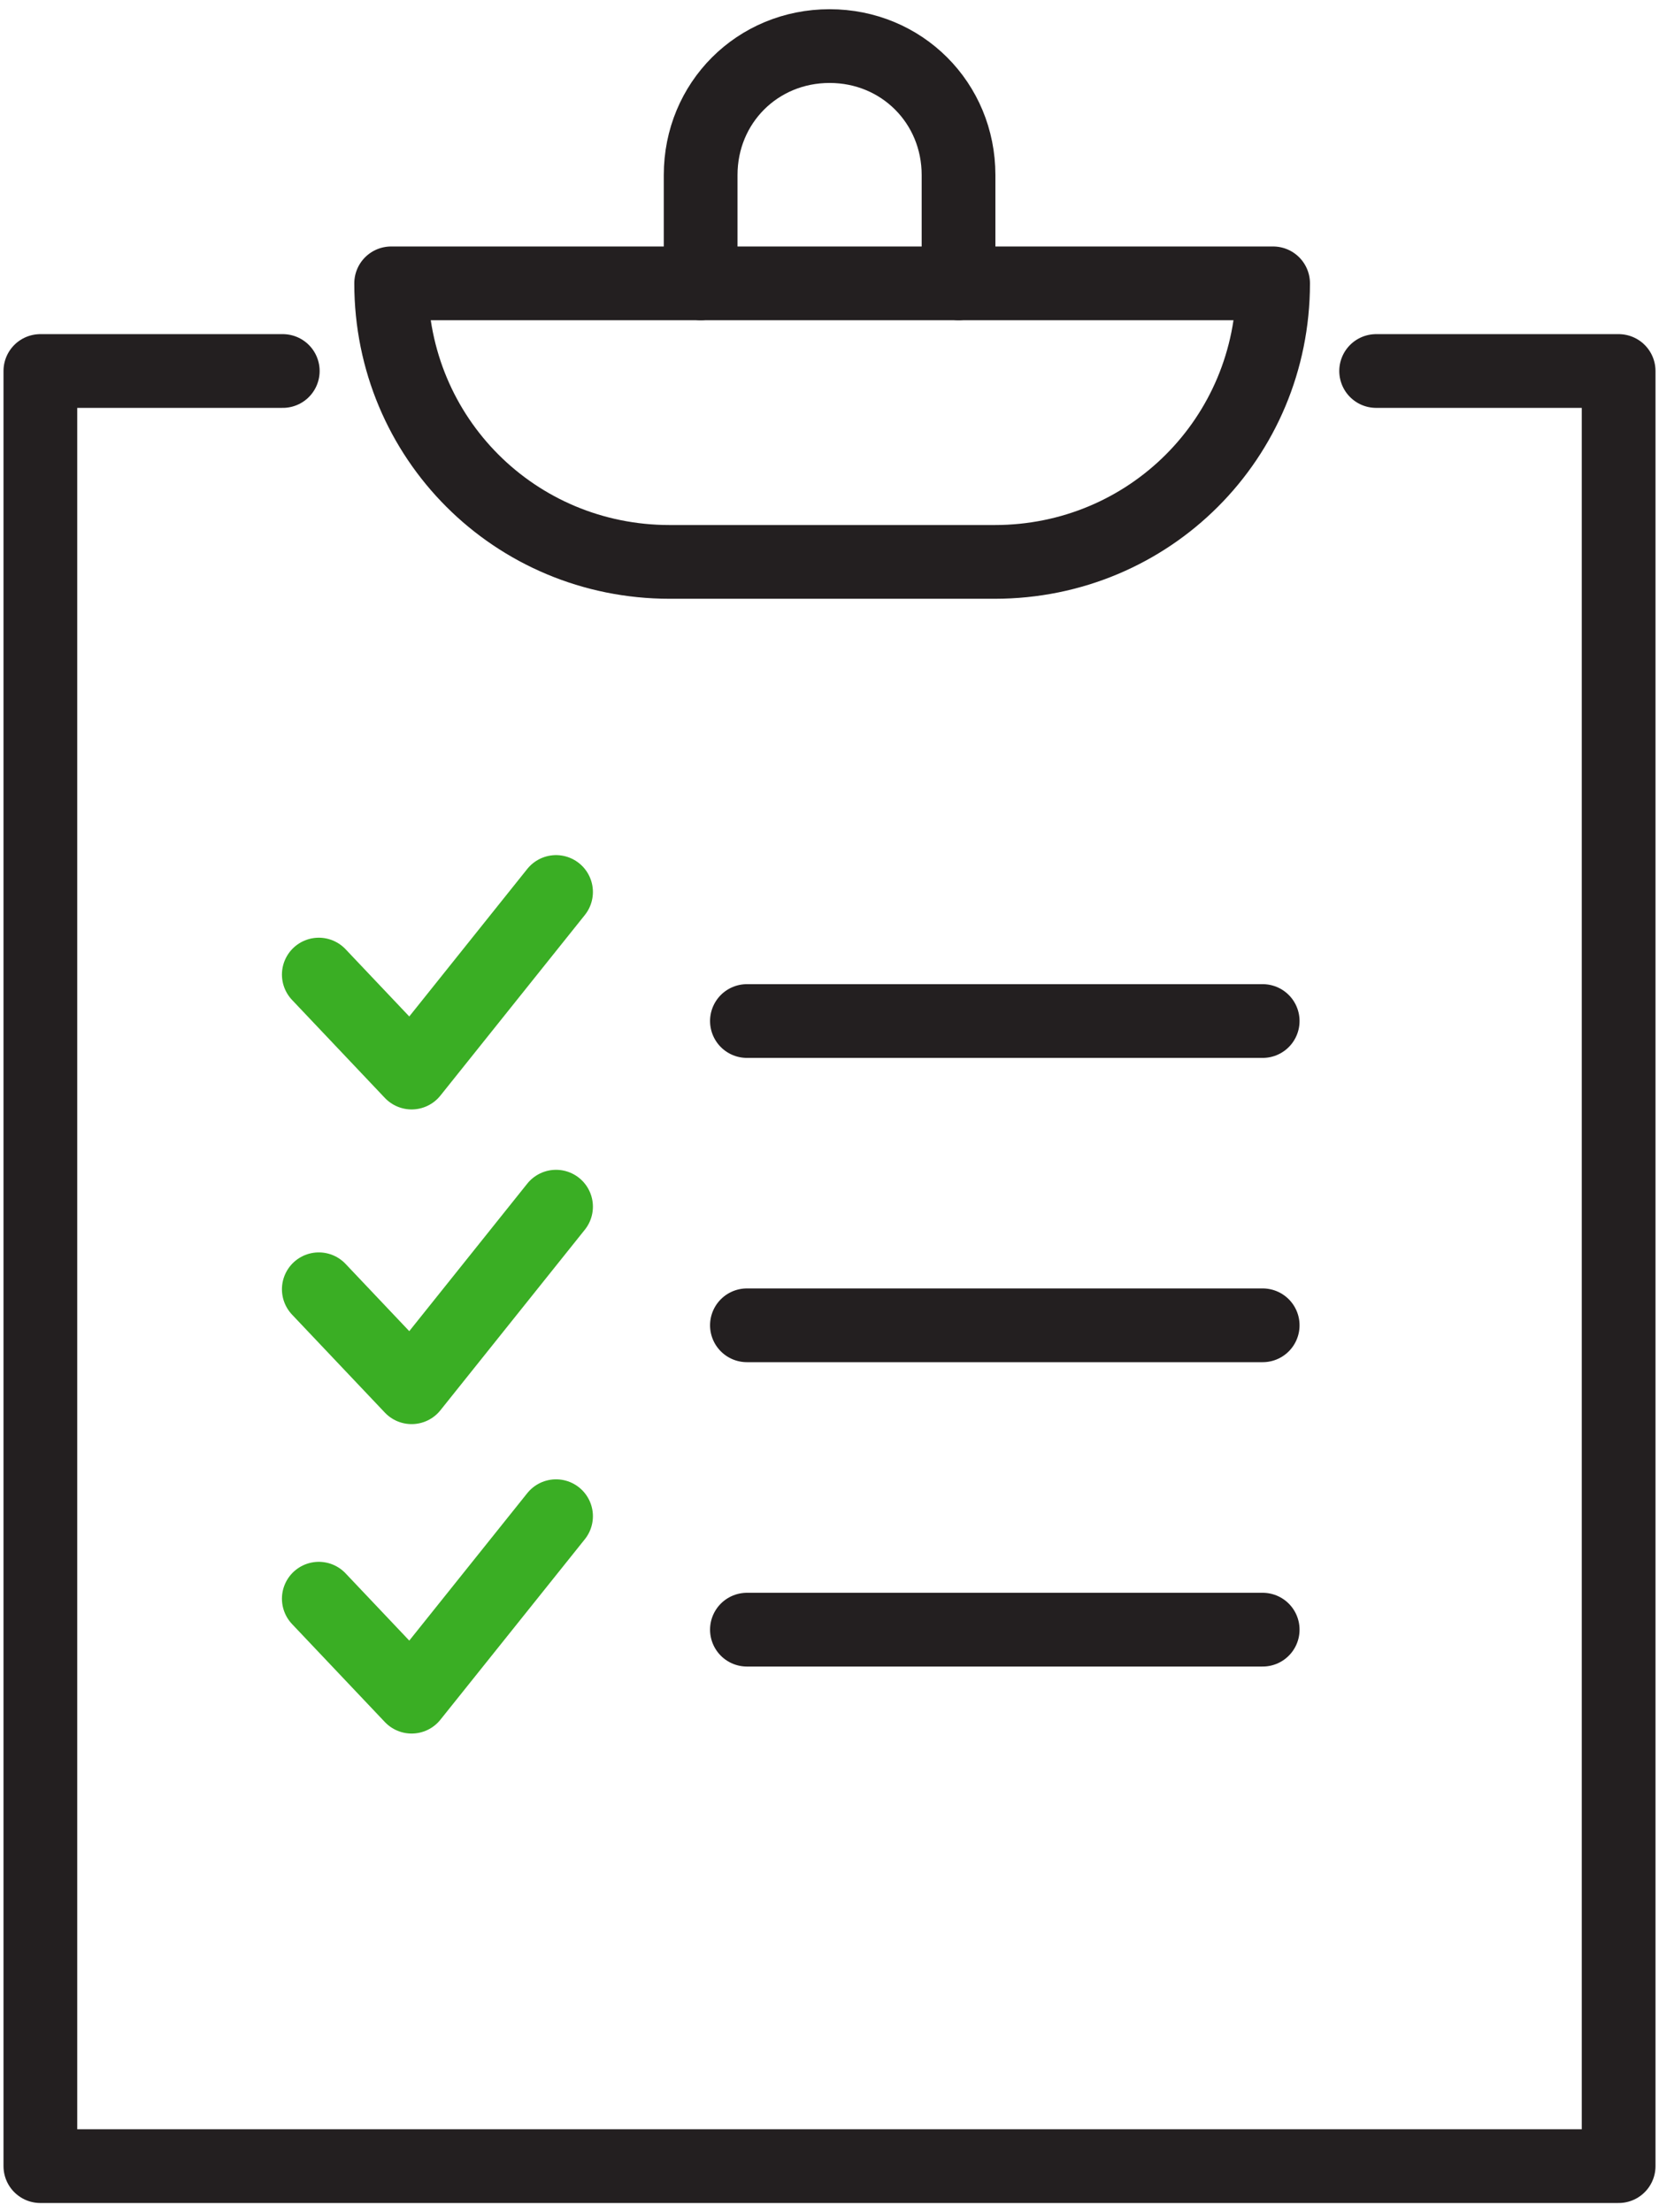
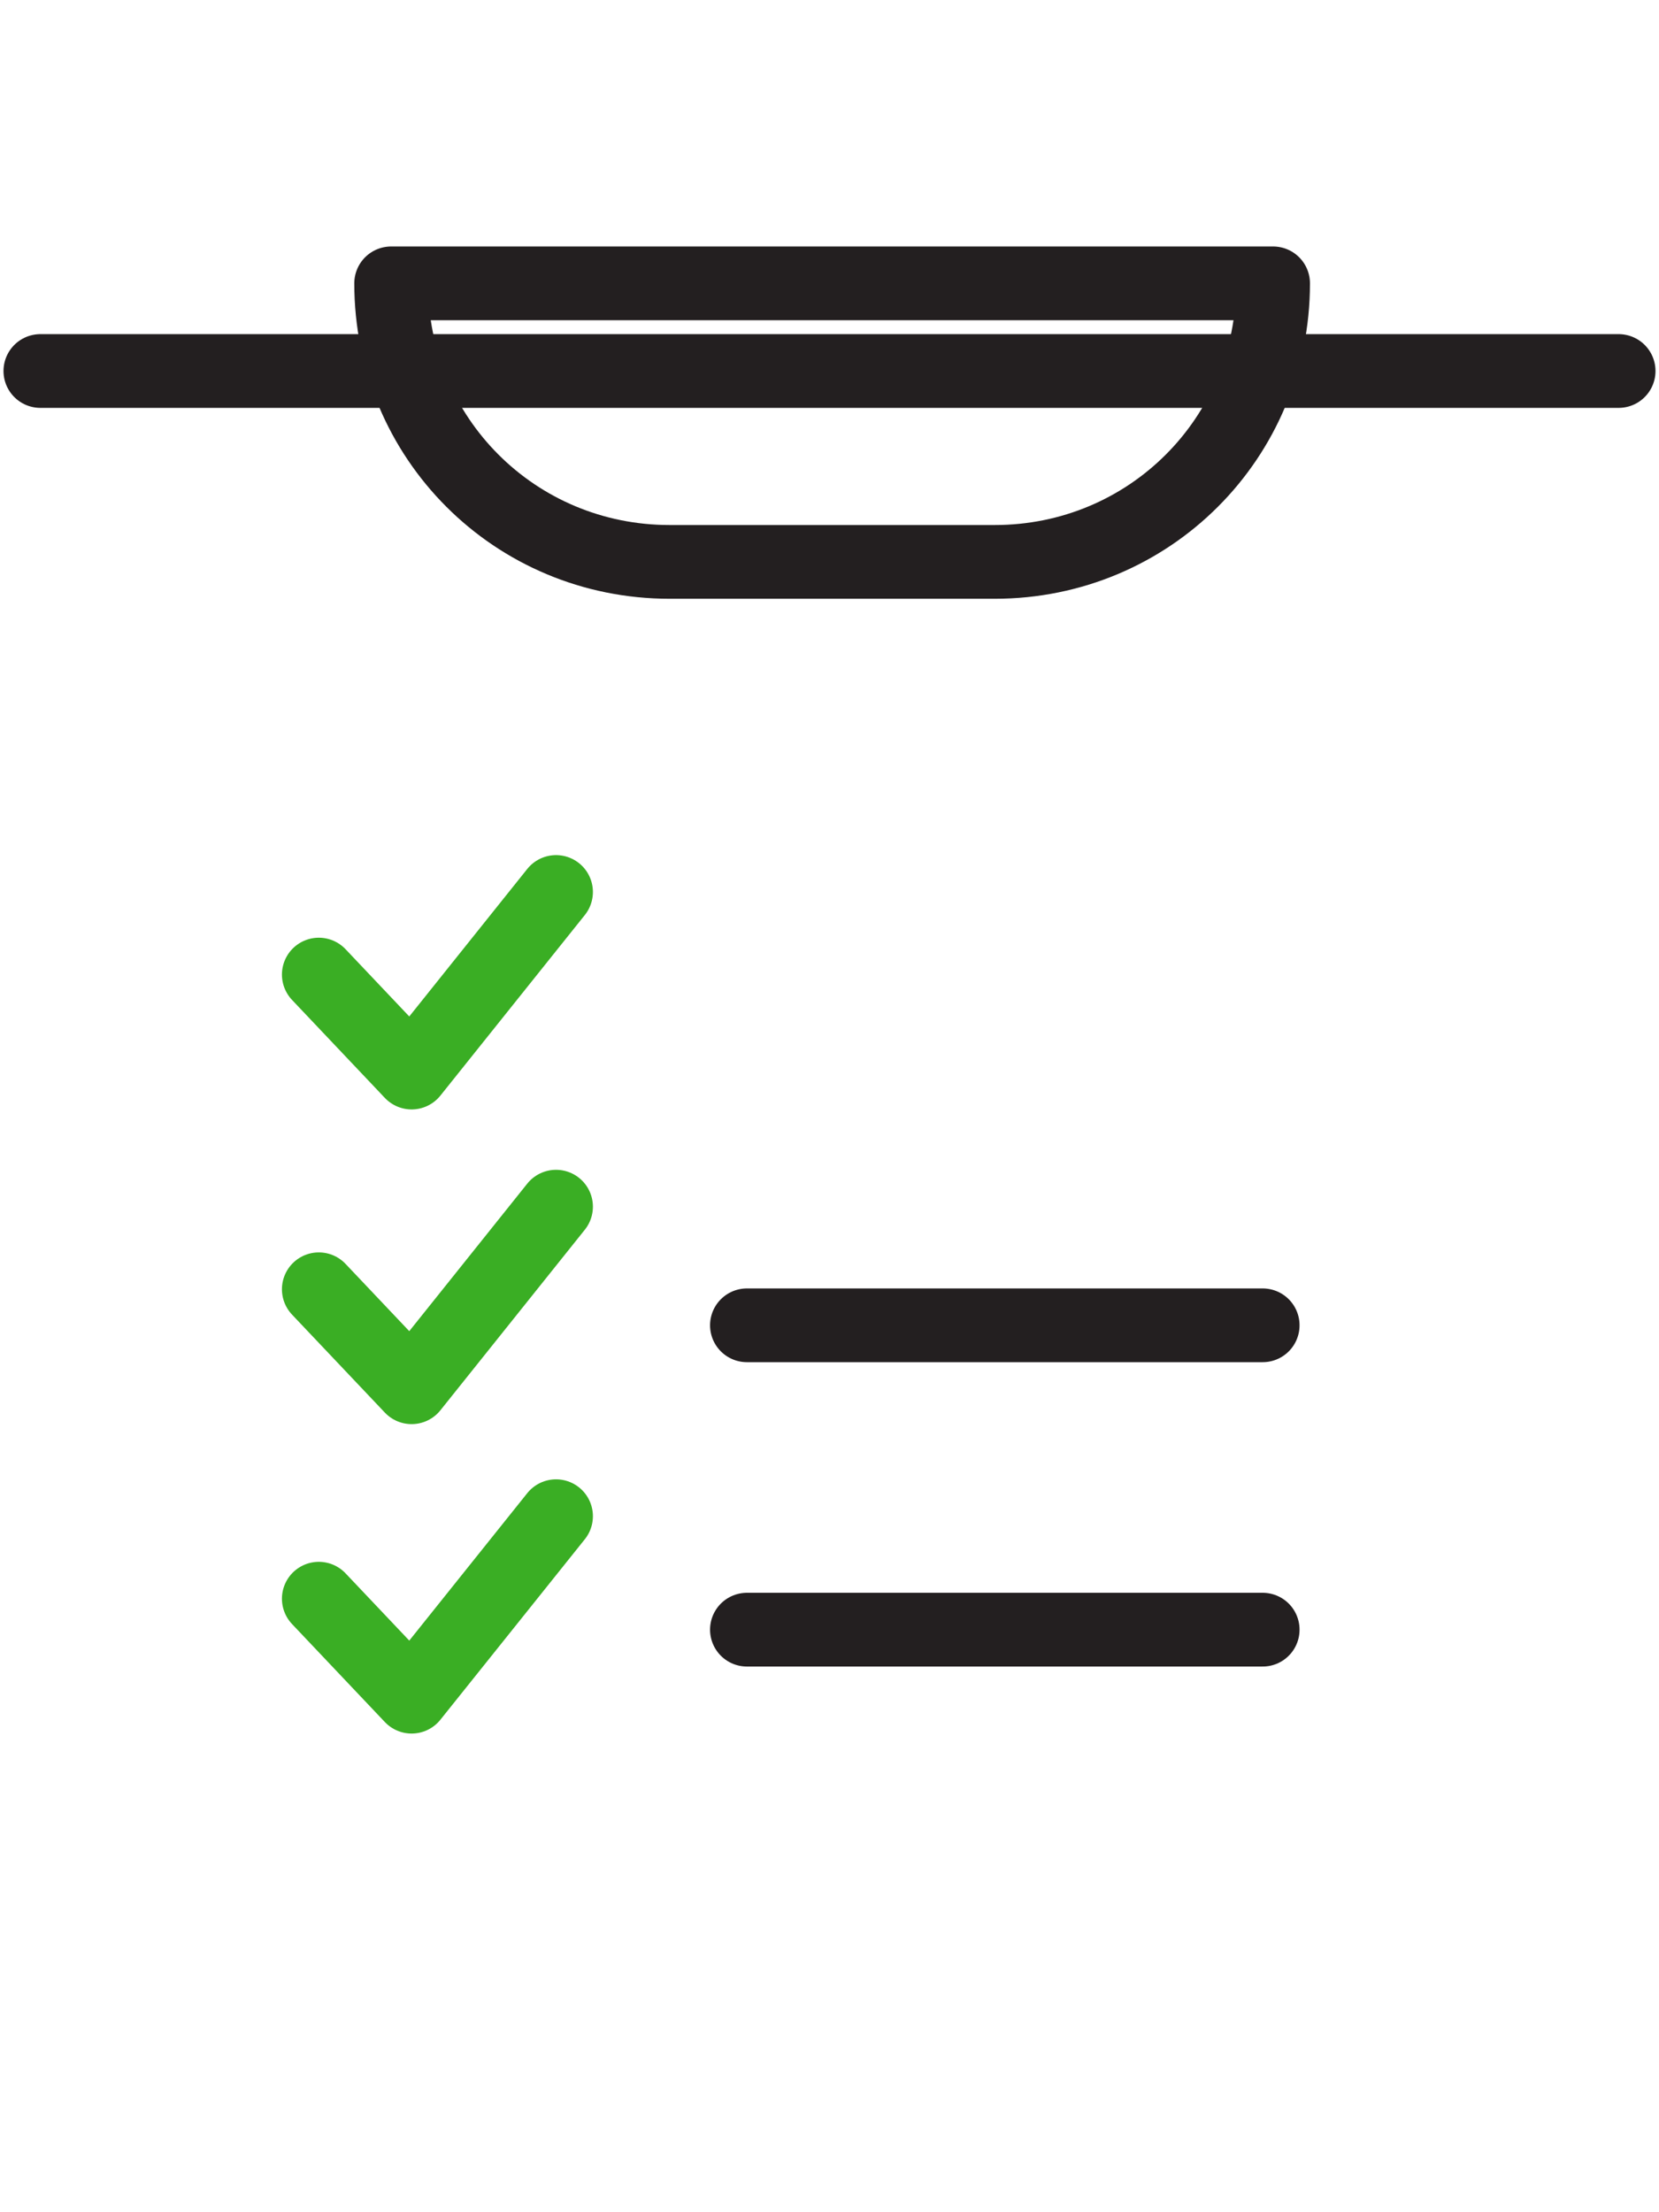
<svg xmlns="http://www.w3.org/2000/svg" width="18" height="24" viewBox="0 0 18 24" fill="none">
  <path d="M4.244 3.074H13.813C13.813 4.753 12.47 6.096 10.792 6.096H7.266C5.587 6.096 4.244 4.753 4.244 3.074Z" stroke="#231F20" stroke-width="0.8" stroke-linecap="round" stroke-linejoin="round" />
-   <path d="M3.068 4.025H0.438V23.5H17.562V4.025H14.931" stroke="#231F20" stroke-width="0.8" stroke-linecap="round" stroke-linejoin="round" />
-   <path d="M7.602 3.074V1.899C7.602 1.116 8.217 0.5 9.001 0.5C9.784 0.5 10.4 1.116 10.4 1.899V3.074" stroke="#231F20" stroke-width="0.8" stroke-linecap="round" stroke-linejoin="round" />
-   <path d="M8.104 11.077H13.7" stroke="#231F20" stroke-width="0.8" stroke-linecap="round" stroke-linejoin="round" />
+   <path d="M3.068 4.025H0.438H17.562V4.025H14.931" stroke="#231F20" stroke-width="0.8" stroke-linecap="round" stroke-linejoin="round" />
  <path d="M8.104 14.378H13.7" stroke="#231F20" stroke-width="0.8" stroke-linecap="round" stroke-linejoin="round" />
  <path d="M8.104 17.68H13.7" stroke="#231F20" stroke-width="0.8" stroke-linecap="round" stroke-linejoin="round" />
  <path d="M3.459 10.573L4.466 11.636L6.033 9.677" stroke="#3AAE24" stroke-width="0.8" stroke-linecap="round" stroke-linejoin="round" />
  <path d="M3.459 13.987L4.466 15.05L6.033 13.091" stroke="#3AAE24" stroke-width="0.8" stroke-linecap="round" stroke-linejoin="round" />
  <path d="M3.459 17.344L4.466 18.407L6.033 16.449" stroke="#3AAE24" stroke-width="0.8" stroke-linecap="round" stroke-linejoin="round" />
</svg>